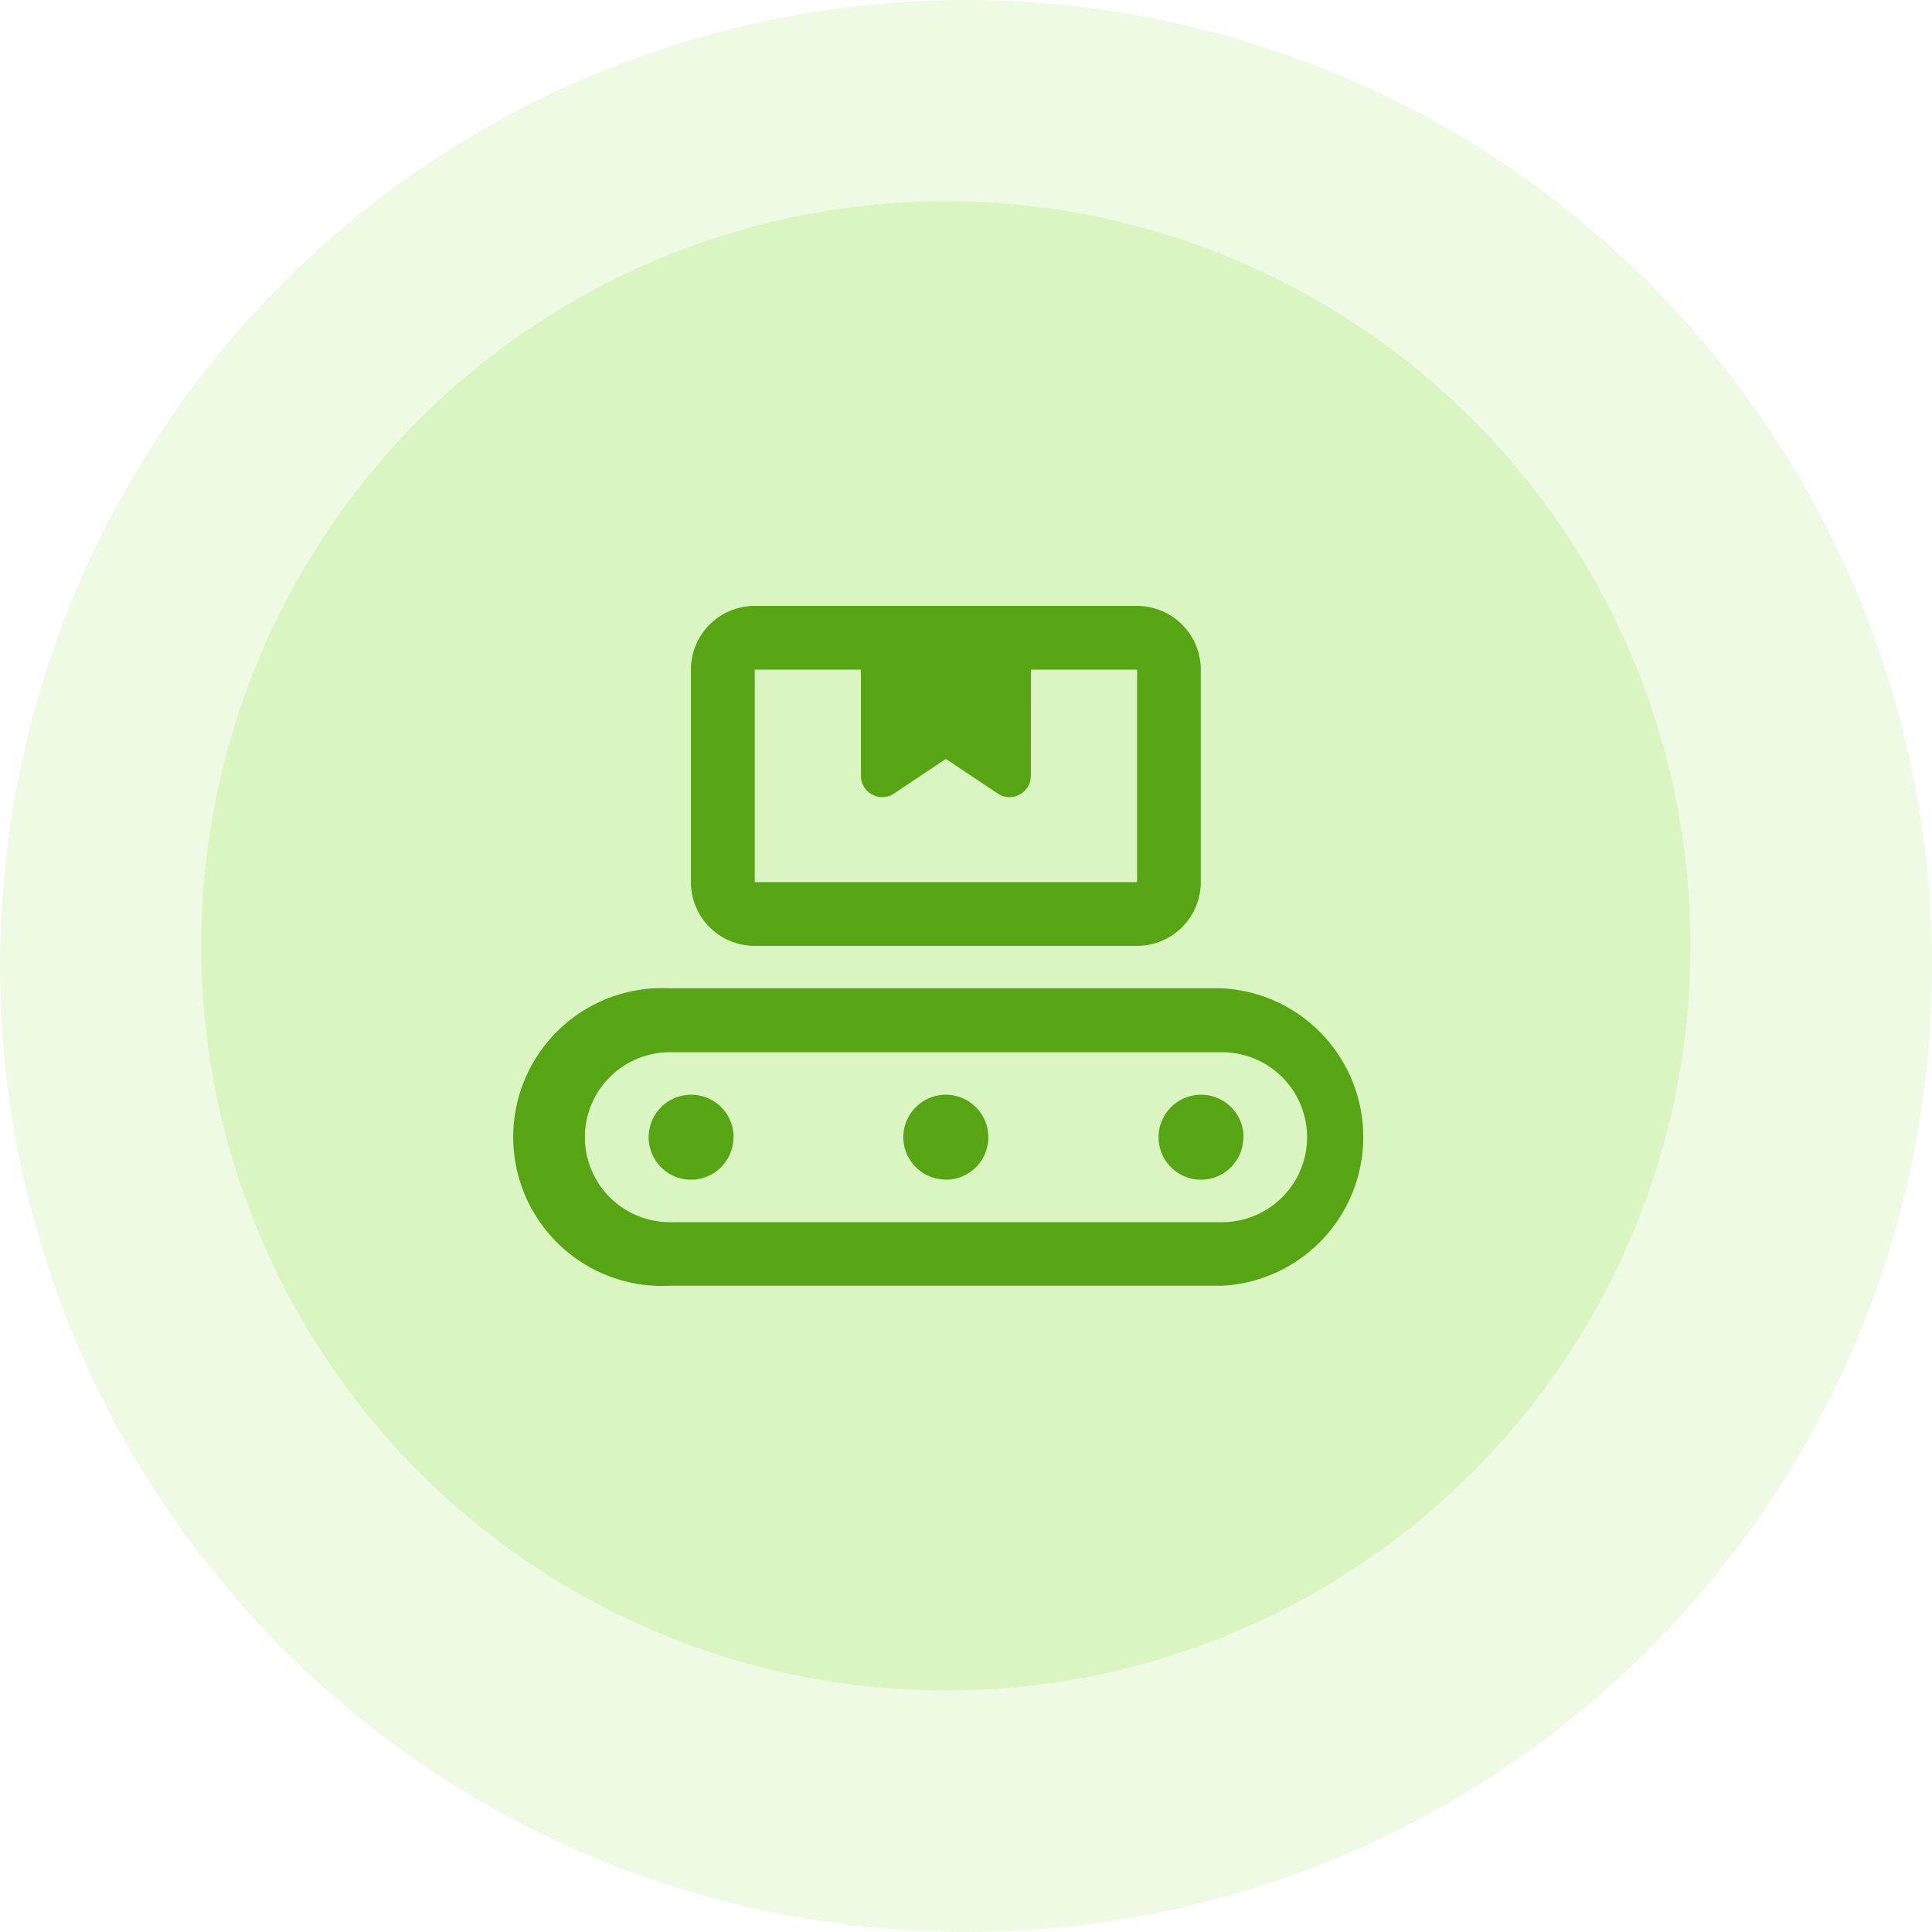
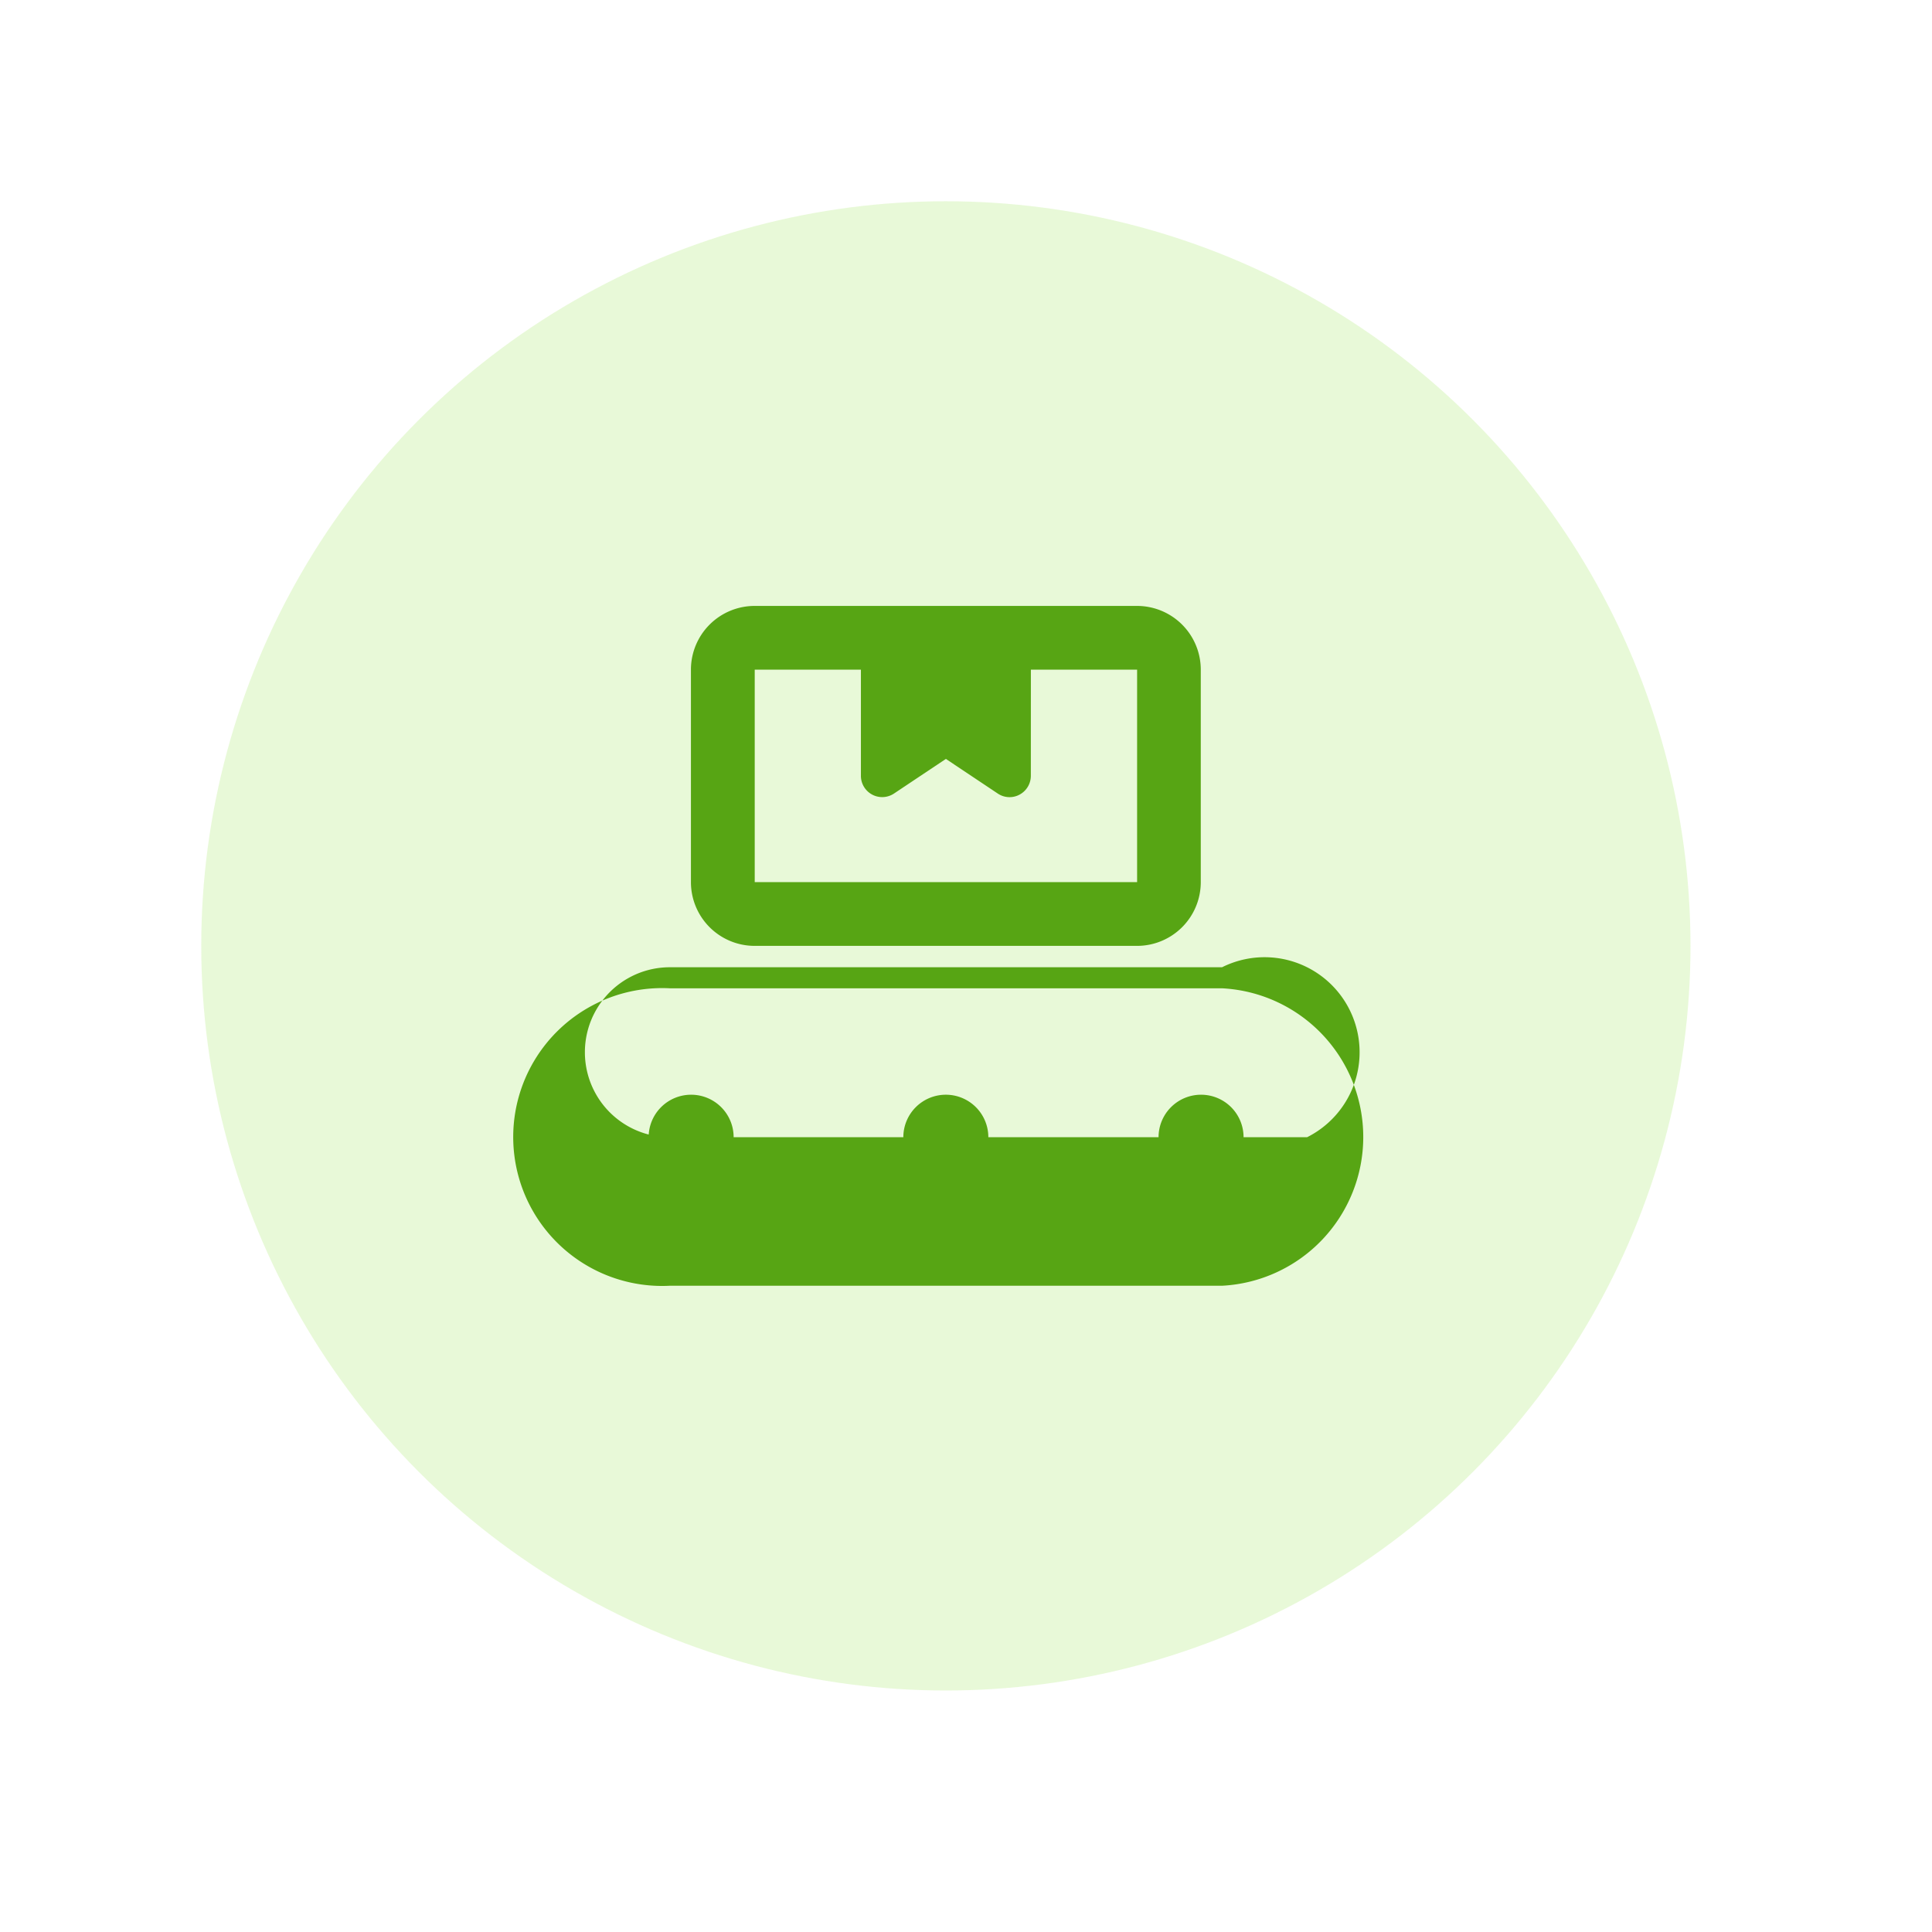
<svg xmlns="http://www.w3.org/2000/svg" width="48" height="48" viewBox="0 0 48 48">
  <g id="Group_123" data-name="Group 123" transform="translate(-1010 -471)">
-     <circle id="Ellipse_34" data-name="Ellipse 34" cx="24" cy="24" r="24" transform="translate(1010 471)" fill="#6bd50c" opacity="0.11" />
    <circle id="Ellipse_41" data-name="Ellipse 41" cx="18.5" cy="18.5" r="18.5" transform="translate(1015 476)" fill="#6bd50c" opacity="0.16" />
-     <path id="conveyor-belt-regular" d="M12.669,1.584h2.639V6.862h-9.5V1.584H8.446V4.223a.529.529,0,0,0,.821.439l1.29-.861,1.29.861a.523.523,0,0,0,.541.026.53.53,0,0,0,.28-.465Zm-8.446,0V6.862A1.584,1.584,0,0,0,5.806,8.446h9.5a1.584,1.584,0,0,0,1.584-1.584V1.584A1.584,1.584,0,0,0,15.308,0h-9.5A1.584,1.584,0,0,0,4.223,1.584ZM19.531,13.2a2.113,2.113,0,0,1-2.111,2.111H3.7a2.111,2.111,0,1,1,0-4.223H17.419A2.113,2.113,0,0,1,19.531,13.2ZM3.7,9.5a3.7,3.7,0,1,0,0,7.39H17.419a3.7,3.7,0,0,0,0-7.39Zm1.584,3.7a1.056,1.056,0,1,0-1.056,1.056A1.056,1.056,0,0,0,5.279,13.2Zm5.279,1.056A1.056,1.056,0,1,0,9.5,13.2,1.056,1.056,0,0,0,10.557,14.252Zm7.39-1.056a1.056,1.056,0,1,0-1.056,1.056A1.056,1.056,0,0,0,17.947,13.2Z" transform="translate(1022.943 486.054)" fill="#57a514" />
+     <path id="conveyor-belt-regular" d="M12.669,1.584h2.639V6.862h-9.5V1.584H8.446V4.223a.529.529,0,0,0,.821.439l1.29-.861,1.29.861a.523.523,0,0,0,.541.026.53.53,0,0,0,.28-.465Zm-8.446,0V6.862A1.584,1.584,0,0,0,5.806,8.446h9.5a1.584,1.584,0,0,0,1.584-1.584V1.584A1.584,1.584,0,0,0,15.308,0h-9.5A1.584,1.584,0,0,0,4.223,1.584ZM19.531,13.2H3.7a2.111,2.111,0,1,1,0-4.223H17.419A2.113,2.113,0,0,1,19.531,13.2ZM3.7,9.5a3.7,3.7,0,1,0,0,7.39H17.419a3.7,3.7,0,0,0,0-7.39Zm1.584,3.7a1.056,1.056,0,1,0-1.056,1.056A1.056,1.056,0,0,0,5.279,13.2Zm5.279,1.056A1.056,1.056,0,1,0,9.5,13.2,1.056,1.056,0,0,0,10.557,14.252Zm7.39-1.056a1.056,1.056,0,1,0-1.056,1.056A1.056,1.056,0,0,0,17.947,13.2Z" transform="translate(1022.943 486.054)" fill="#57a514" />
  </g>
</svg>